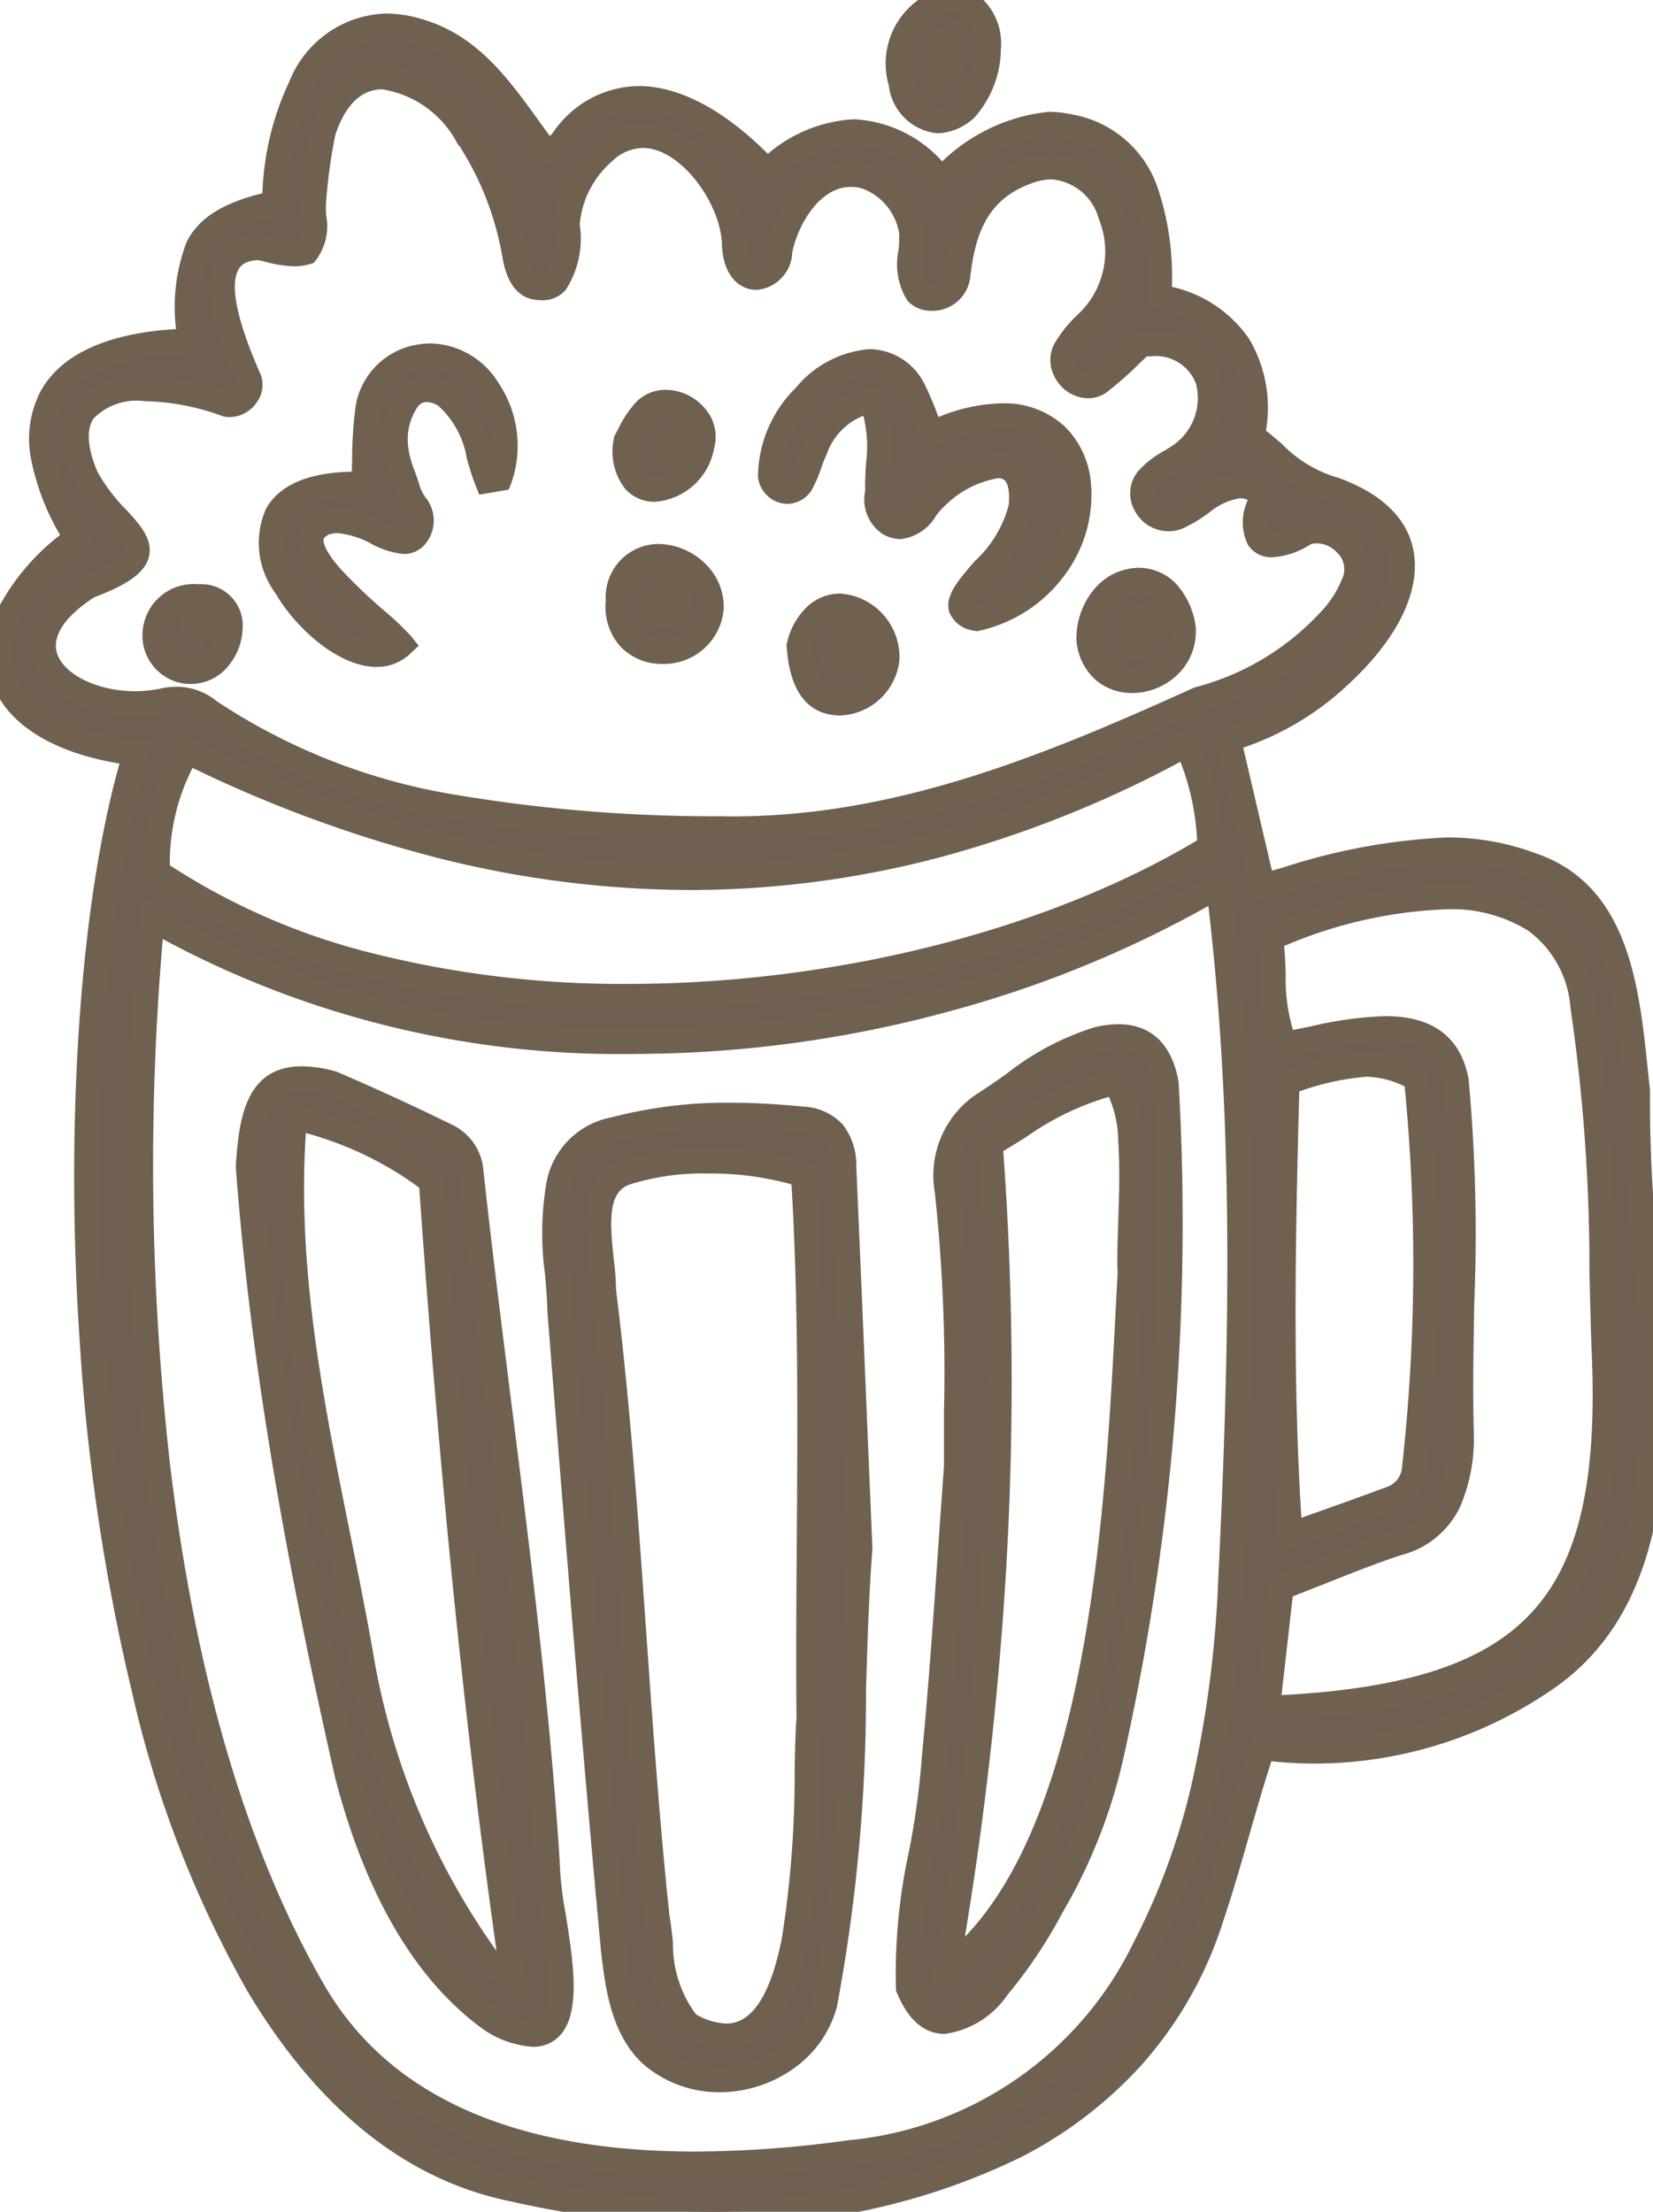
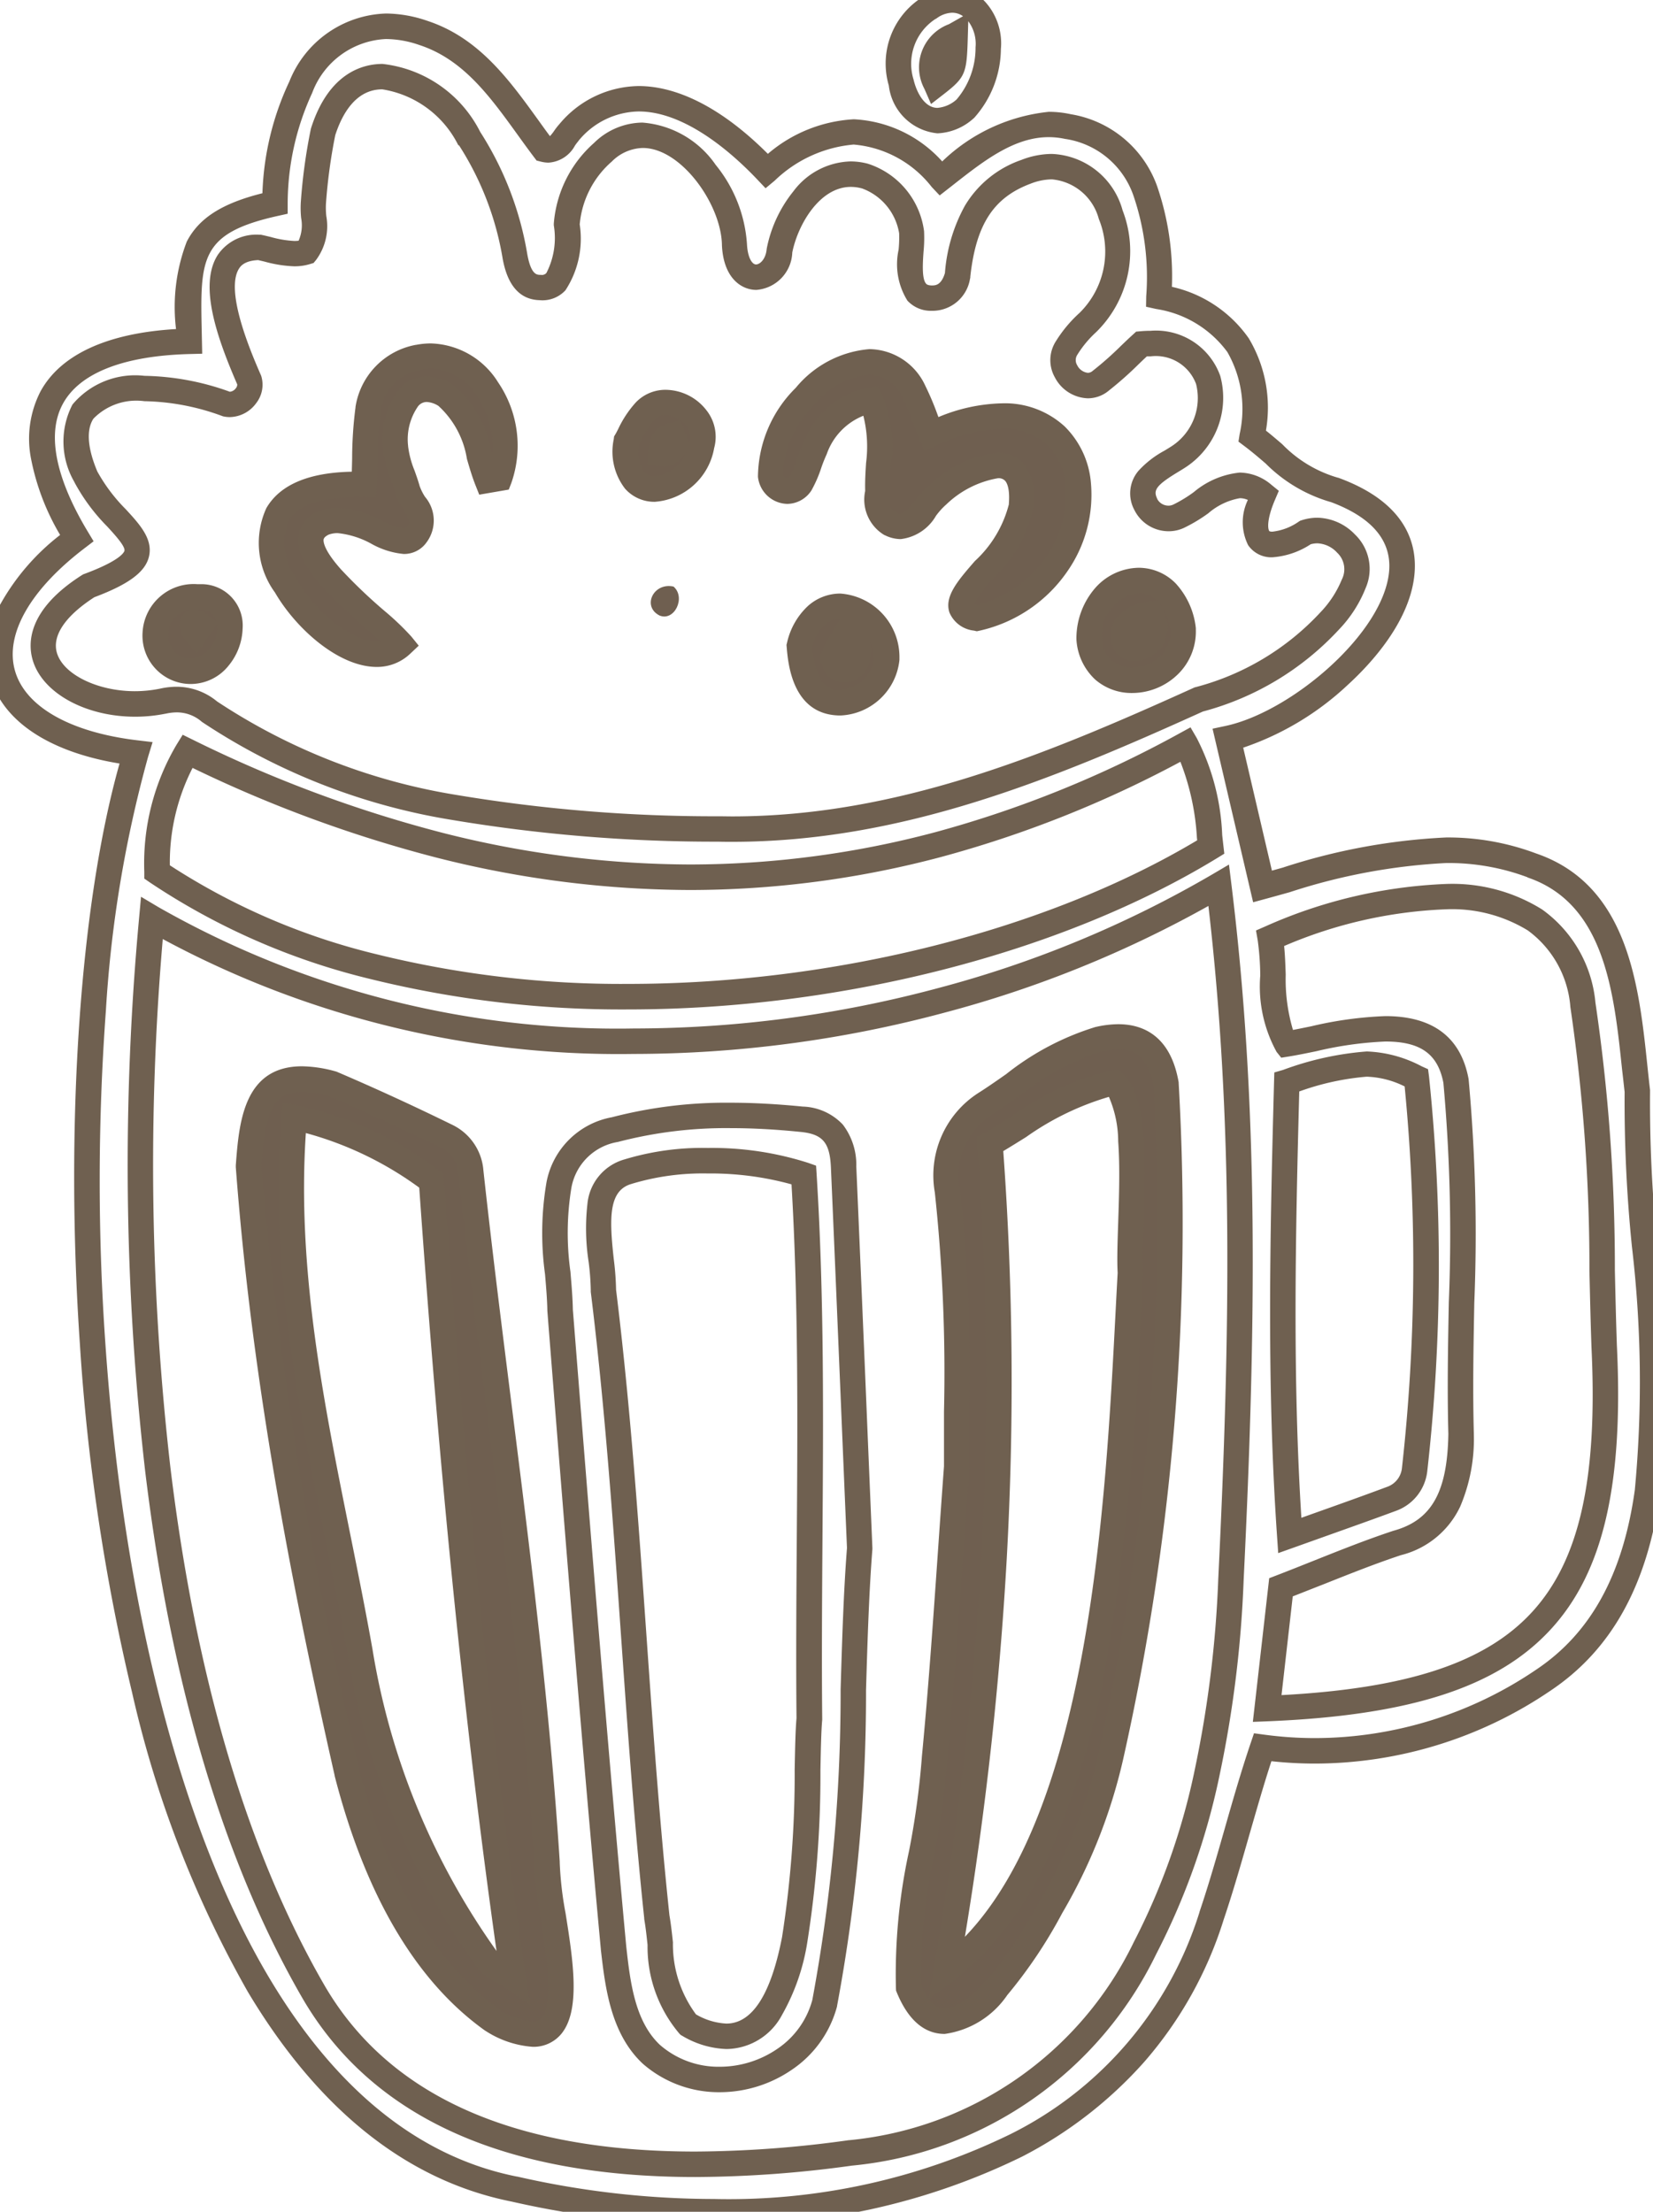
<svg xmlns="http://www.w3.org/2000/svg" width="64.935" height="86.875" viewBox="0 0 64.935 86.875">
  <defs>
    <clipPath id="a">
      <rect width="64.935" height="86.875" fill="#6f5f50" stroke="#6f6050" stroke-width="1" />
    </clipPath>
  </defs>
  <g clip-path="url(#a)">
-     <path d="M5.339,38.053c-6-.716-7.184-4.729-2.326-8.439-2.89-4.794-1.069-7.581,4.412-7.728-.065-3.179-.219-4.618,3.373-5.418.036-3.3,1.579-8.12,5.806-6.7,2.234.725,3.419,2.807,4.755,4.576.56.142.72-.376.985-.661,2.455-2.713,5.6-.783,7.77,1.509,2.395-1.964,4.487-2.213,6.85.3,1.451-1.133,3.025-2.465,5-2.03,3.259.627,3.616,3.865,3.565,6.68,2.943.653,4.115,2.6,3.663,5.475,1.121.843,1.9,1.831,3.247,2.118,6.334,2.351-.216,8.915-4.2,9.76L49.593,43.3c3.459-.943,7.041-2.171,10.581-.833,3.668,1.249,3.772,5.633,4.147,8.877-.242,7.114,3.107,18.588-3.694,23.126A15.941,15.941,0,0,1,49.6,77.105c-.75,2.213-1.266,4.425-2.01,6.628-3.583,11.279-17.32,13.055-27.386,10.726C2.837,91.008,1.147,51.726,5.339,38.053m39.5-16.062c-.527.484-1.025,1.006-1.593,1.437-.776.659-1.9-.473-1.346-1.285a4.7,4.7,0,0,1,.819-.986c2.336-1.924.962-7.224-2.416-5.93-1.872.7-2.483,2.17-2.691,4.071-.172.623-.536.911-1.057.89-1.192-.059-.684-1.772-.751-2.589a2.743,2.743,0,0,0-1.843-2.208c-1.782-.471-3.054,1.4-3.353,2.929-.122,1.269-1.68,1.587-1.769-.228-.04-2.333-2.876-5.756-5.164-3.637a4.225,4.225,0,0,0-1.424,2.838c.059.89.005,2.571-1.05,2.476-.5-.008-.829-.353-.985-1.226a12.348,12.348,0,0,0-1.782-4.621c-1.481-2.512-4.62-3.794-5.743-.263a21.729,21.729,0,0,0-.38,2.77c-.057.63.237,1.3-.283,1.949A3.813,3.813,0,0,1,10.2,18.2c-2.656.039-.992,3.859-.4,5.217a.794.794,0,0,1-.888.94c-2.566-.957-7.285-1.3-5.53,2.857,1.071,2.169,3.875,2.883.114,4.28C-.535,34.05,3.03,36.7,6.4,36.024a2.036,2.036,0,0,1,1.831.407c5.748,3.978,13.189,4.509,19.993,4.607,6.79.138,12.819-2.346,18.872-5.088a10.788,10.788,0,0,0,5.137-3.076c.708-.781,1.608-2.106.646-3.046a1.518,1.518,0,0,0-1.59-.436c-1.732,1.034-2.416.3-1.654-1.48-1.257-1.02-2.232.354-3.321.839a.993.993,0,0,1-1.3-.458c-.48-.992.656-1.451,1.318-1.894,2.012-1.46,1.6-4.677-1.488-4.408M5.964,44.536c-1.191,13.029-.3,30.637,6.326,42.137C16.457,93.9,26.046,94.05,33.4,93.037c11.342-1.255,14.533-12.669,14.952-22.52.446-9.135.647-18.146-.48-27.268C35.756,50.4,18.282,51.878,5.964,44.536m43.814,31.05c10.548-.43,13.735-3.99,13.238-14.245-.155-4.467-.071-8.993-.837-13.408-.863-6.059-8.3-4.345-12.285-2.608.216,1.226-.047,3.293.644,4.159,2.191-.352,6.059-1.723,6.655,1.451.523,4.579.074,9.252.2,13.863-.03,1.9-.433,3.706-2.512,4.282-1.5.5-2.956,1.123-4.562,1.743l-.542,4.762M6.169,42.728c10.912,7.515,30.4,5.744,41.393-.979a9.8,9.8,0,0,0-.981-4.03c-13.049,7.117-26.074,6.7-39.216.269a8.716,8.716,0,0,0-1.2,4.74m44.38,8.247c-.161,5.929-.291,11.893.117,17.812,1.437-.514,2.72-.964,3.995-1.435a1.373,1.373,0,0,0,.907-1.12,71.934,71.934,0,0,0,.072-15.422c-1.675-.751-2.123-.735-5.091.165" transform="translate(0 -8.478)" fill="#6f5f50" />
    <path d="M28.042,95.852a35.811,35.811,0,0,1-7.942-.9c-4.1-.817-7.586-3.59-10.366-8.242A43.04,43.04,0,0,1,5.188,74.953,80.848,80.848,0,0,1,3.138,61.268c-.591-8.648.005-17.3,1.558-22.8-2.77-.453-4.607-1.675-5.079-3.4A3.966,3.966,0,0,1,.049,32.15a8.935,8.935,0,0,1,2.313-2.66A9.347,9.347,0,0,1,1.23,26.55a4.065,4.065,0,0,1,.362-2.7c.792-1.448,2.628-2.29,5.323-2.447a7.182,7.182,0,0,1,.422-3.435c.473-.916,1.372-1.5,2.972-1.9a11.114,11.114,0,0,1,1.059-4.391,4.222,4.222,0,0,1,3.8-2.668,5.051,5.051,0,0,1,1.6.281c2.034.66,3.227,2.312,4.38,3.909.149.207.3.419.456.627a1.784,1.784,0,0,0,.159-.2,2.668,2.668,0,0,1,.218-.28,4.111,4.111,0,0,1,3.112-1.488c1.113,0,2.878.473,5.071,2.663a5.664,5.664,0,0,1,3.375-1.358,4.99,4.99,0,0,1,3.474,1.656A7.061,7.061,0,0,1,41.2,12.87a4.063,4.063,0,0,1,.867.095,4.343,4.343,0,0,1,3.388,2.825,10.9,10.9,0,0,1,.581,3.954,5.019,5.019,0,0,1,3.019,2.022,5.3,5.3,0,0,1,.675,3.625c.225.179.435.359.641.535a4.963,4.963,0,0,0,2.175,1.312l.036.008.034.013c2.6.964,3.04,2.547,2.955,3.7-.139,1.888-1.71,3.584-2.634,4.427a11.275,11.275,0,0,1-4.1,2.459l1.128,4.83.427-.119a24.218,24.218,0,0,1,6.42-1.184A9.852,9.852,0,0,1,60.343,42c3.628,1.241,4.043,5.2,4.376,8.381.033.316.064.615.1.909l0,.037v.037a55.152,55.152,0,0,0,.281,5.981,46.1,46.1,0,0,1,.11,9.79c-.5,3.619-1.913,6.155-4.308,7.754a16.5,16.5,0,0,1-9.242,2.859,15.939,15.939,0,0,1-1.715-.093c-.32.979-.6,1.971-.879,2.934-.309,1.082-.629,2.2-1,3.3a15.515,15.515,0,0,1-3.124,5.585,16.55,16.55,0,0,1-4.782,3.707A26.241,26.241,0,0,1,28.042,95.852ZM15.163,10.011a3.249,3.249,0,0,0-2.9,2.118,10.4,10.4,0,0,0-.962,4.344l0,.4-.387.086c-3.074.684-3.053,1.674-2.988,4.612l.017.8-.5.013c-2.591.069-4.31.743-4.97,1.949-.808,1.477.083,3.546.973,5.022l.231.384-.356.272C1.191,31.635.194,33.381.582,34.8S2.729,37.238,5.4,37.556l.594.071-.175.572a48.008,48.008,0,0,0-1.66,9.981A91.818,91.818,0,0,0,4.136,61.2c.707,10.33,3,19.207,6.457,24.993,2.63,4.4,5.9,7.018,9.71,7.776l.015,0a34.793,34.793,0,0,0,7.724.881A25.245,25.245,0,0,0,39.7,92.3a14.574,14.574,0,0,0,7.419-8.714l0-.009c.366-1.082.682-2.191.989-3.264.314-1.1.64-2.239,1.021-3.365l.132-.39.408.055a14.916,14.916,0,0,0,1.993.134,15.5,15.5,0,0,0,8.685-2.689c2.146-1.432,3.412-3.741,3.874-7.061a45.381,45.381,0,0,0-.116-9.572,56.317,56.317,0,0,1-.285-6.058c-.033-.287-.063-.577-.1-.883-.32-3.051-.682-6.509-3.712-7.541L60,42.933a8.867,8.867,0,0,0-3.189-.557,23.481,23.481,0,0,0-6.151,1.147c-.312.087-.623.174-.933.258l-.5.136L47.633,37.1l.5-.106c2.6-.551,6.259-3.672,6.438-6.108.087-1.179-.678-2.082-2.274-2.682a5.93,5.93,0,0,1-2.58-1.522c-.263-.226-.536-.459-.826-.677l-.24-.181.047-.3a4.506,4.506,0,0,0-.484-3.219,4.262,4.262,0,0,0-2.794-1.69l-.4-.089.007-.409a9.9,9.9,0,0,0-.506-3.967,3.357,3.357,0,0,0-2.653-2.212l-.013,0a3.061,3.061,0,0,0-.659-.073c-1.361,0-2.557.938-3.715,1.845l-.209.164-.359.28-.312-.331a4.345,4.345,0,0,0-3.067-1.667,5.1,5.1,0,0,0-3.1,1.416l-.36.3-.32-.338c-.947-1-2.813-2.678-4.663-2.678a3.113,3.113,0,0,0-2.372,1.161l0,.005a1.876,1.876,0,0,0-.135.178,1.267,1.267,0,0,1-1.035.666,1.24,1.24,0,0,1-.3-.039l-.17-.043-.106-.14c-.213-.282-.424-.574-.628-.857-1.108-1.535-2.154-2.984-3.883-3.545A4.069,4.069,0,0,0,15.163,10.011ZM27.307,93.987c-7.549,0-12.747-2.377-15.45-7.065C8.784,81.592,6.712,74.632,5.7,66.238a105.429,105.429,0,0,1-.232-21.747l.072-.79.682.406a36.427,36.427,0,0,0,18.668,4.768A46.222,46.222,0,0,0,36.809,47.3a43.227,43.227,0,0,0,10.812-4.477l.657-.387.093.757c1.082,8.759.976,17.269.483,27.353a45.137,45.137,0,0,1-.929,7.579,27.4,27.4,0,0,1-2.51,7.115,14.84,14.84,0,0,1-11.951,8.3A45.571,45.571,0,0,1,27.307,93.987ZM6.394,45.362a104.061,104.061,0,0,0,.3,20.756c1,8.26,3.027,15.092,6.032,20.305,2.511,4.356,7.418,6.564,14.583,6.564a44.579,44.579,0,0,0,6.028-.446l.013,0a13.89,13.89,0,0,0,11.186-7.775,26.409,26.409,0,0,0,2.414-6.855,44.149,44.149,0,0,0,.907-7.414c.476-9.747.591-18.009-.387-26.435a44.5,44.5,0,0,1-10.4,4.2,47.222,47.222,0,0,1-12.179,1.613A37.75,37.75,0,0,1,6.394,45.362ZM49.216,76.11l.642-5.643.283-.109c.5-.192.984-.386,1.456-.574,1.071-.427,2.082-.83,3.129-1.177l.024-.007c1.486-.412,2.108-1.512,2.146-3.8-.047-1.723-.014-3.478.018-5.175a65.989,65.989,0,0,0-.213-8.615c-.22-1.138-.9-1.623-2.281-1.623a14.2,14.2,0,0,0-2.712.381c-.388.08-.754.155-1.089.209l-.288.046-.182-.228a5.336,5.336,0,0,1-.642-3,10.955,10.955,0,0,0-.1-1.383l-.068-.387.361-.157A19.255,19.255,0,0,1,56.766,43.2a6.662,6.662,0,0,1,3.813,1,5.067,5.067,0,0,1,2.094,3.656,71.265,71.265,0,0,1,.764,10.525c.022.966.045,1.964.079,2.941.264,5.461-.533,8.9-2.586,11.141-2.083,2.277-5.516,3.395-11.131,3.624Zm1.567-4.929-.441,3.878c4.981-.267,8.032-1.284,9.85-3.272,1.859-2.032,2.576-5.247,2.325-10.422v-.007c-.034-.984-.057-1.986-.079-2.956a70.469,70.469,0,0,0-.751-10.384l0-.015a4.114,4.114,0,0,0-1.669-2.979,5.7,5.7,0,0,0-3.249-.829,17.812,17.812,0,0,0-6.325,1.441c.036.348.049.728.063,1.123a6.942,6.942,0,0,0,.285,2.173c.225-.042.465-.092.715-.143a14.93,14.93,0,0,1,2.914-.4c1.861,0,2.961.826,3.267,2.456l.005.036a66.6,66.6,0,0,1,.222,8.766c-.032,1.689-.065,3.436-.018,5.14v.022a6.761,6.761,0,0,1-.537,2.846,3.508,3.508,0,0,1-2.329,1.907c-1.015.337-2.009.734-3.062,1.153C51.581,70.866,51.186,71.024,50.783,71.181Zm-.571-1.7-.045-.659c-.4-5.806-.29-11.524-.118-17.86l.01-.36.345-.1a12.1,12.1,0,0,1,3.287-.725,4.964,4.964,0,0,1,2.153.582l.254.114.037.275a71.849,71.849,0,0,1-.069,15.53l-.006.045a1.876,1.876,0,0,1-1.227,1.5c-.9.334-1.813.657-2.775,1l-1.224.437Zm.827-18.131c-.159,5.927-.256,11.317.083,16.744l.6-.214c.959-.341,1.865-.664,2.764-1a.875.875,0,0,0,.584-.716,72.089,72.089,0,0,0,.109-15.013,3.593,3.593,0,0,0-1.49-.383A10.273,10.273,0,0,0,51.038,51.349ZM24.665,48.127h0a41.1,41.1,0,0,1-10.095-1.19,26.925,26.925,0,0,1-8.685-3.8l-.217-.15v-.264a9.17,9.17,0,0,1,1.271-5l.238-.385.407.2a50.725,50.725,0,0,0,9.795,3.65,39.784,39.784,0,0,0,9.738,1.245,37.452,37.452,0,0,0,9.605-1.263,43.472,43.472,0,0,0,9.619-3.89l.426-.233.245.42a9.122,9.122,0,0,1,1,3.815q.023.2.046.41l.037.317-.272.167C41.731,45.9,33.073,48.127,24.665,48.127ZM6.672,42.465a26.128,26.128,0,0,0,8.144,3.5,40.1,40.1,0,0,0,9.849,1.159c8.108,0,16.438-2.1,22.364-5.64l-.01-.095A9.708,9.708,0,0,0,46.37,38.4a44.233,44.233,0,0,1-9.391,3.736,38.452,38.452,0,0,1-9.862,1.3,40.785,40.785,0,0,1-9.983-1.276A51.41,51.41,0,0,1,7.565,38.64,8.169,8.169,0,0,0,6.672,42.465Zm22.092-.922c-.183,0-.369,0-.552-.006a62.374,62.374,0,0,1-10.474-.857,24.908,24.908,0,0,1-9.793-3.839l-.029-.022a1.484,1.484,0,0,0-.972-.36,2,2,0,0,0-.436.052l-.01,0a6.007,6.007,0,0,1-1.189.118c-1.957,0-3.65-.937-4.026-2.229-.193-.662-.2-1.976,1.939-3.335l.045-.028.05-.018c1.413-.525,1.556-.848,1.571-.907.041-.171-.373-.624-.676-.954a7.53,7.53,0,0,1-1.283-1.729L2.916,27.4a3.158,3.158,0,0,1-.07-3.031A3.211,3.211,0,0,1,5.678,23.24a10.3,10.3,0,0,1,3.35.625.329.329,0,0,0,.24-.142.223.223,0,0,0,.052-.146c-.808-1.862-1.522-3.914-.763-5.09a1.835,1.835,0,0,1,1.632-.79h.057l.056.012c.113.024.227.052.338.079a4.168,4.168,0,0,0,.924.155,1.309,1.309,0,0,0,.166-.01,1.5,1.5,0,0,0,.1-.889,3.9,3.9,0,0,1-.011-.659,21.914,21.914,0,0,1,.39-2.834l.011-.042c.7-2.192,2.057-2.52,2.806-2.52a4.906,4.906,0,0,1,3.838,2.67,12.757,12.757,0,0,1,1.849,4.8c.145.809.377.812.5.815l.036,0a.23.23,0,0,0,.216-.075,3.006,3.006,0,0,0,.29-1.871l0-.033,0-.033a4.714,4.714,0,0,1,1.58-3.169,2.746,2.746,0,0,1,1.9-.8,3.849,3.849,0,0,1,2.878,1.659,5.5,5.5,0,0,1,1.231,3.125c.027.517.2.788.354.788s.38-.205.418-.591l.007-.048a5.165,5.165,0,0,1,1.046-2.236,2.9,2.9,0,0,1,2.243-1.172,2.67,2.67,0,0,1,.679.09A3.22,3.22,0,0,1,36.3,17.558a5.494,5.494,0,0,1-.02.8c-.03.426-.075,1.069.1,1.263.015.017.055.062.2.069h.028c.129,0,.366,0,.512-.488a6.468,6.468,0,0,1,.785-2.645,4.163,4.163,0,0,1,2.224-1.8,3.325,3.325,0,0,1,1.186-.233A3.006,3.006,0,0,1,44.1,16.743a4.447,4.447,0,0,1-1.045,4.785,4.217,4.217,0,0,0-.72.862l-.02.032a.379.379,0,0,0,0,.4.534.534,0,0,0,.419.3.291.291,0,0,0,.192-.079l.022-.017a12.839,12.839,0,0,0,1.085-.962c.153-.146.312-.3.473-.445l.125-.115.169-.015c.135-.012.27-.018.4-.018a2.679,2.679,0,0,1,2.736,1.774A3.263,3.263,0,0,1,46.623,26.8l-.016.011c-.11.073-.23.146-.346.216-.87.528-.96.714-.8,1.044l0,.008a.5.5,0,0,0,.441.26.424.424,0,0,0,.187-.042l.015-.007a5.313,5.313,0,0,0,.792-.483,3.318,3.318,0,0,1,1.805-.767,1.954,1.954,0,0,1,1.242.479l.293.238-.148.347c-.324.756-.291,1.134-.229,1.229.017.026.1.028.12.028a2.231,2.231,0,0,0,1.048-.4l.049-.03.055-.018a2.022,2.022,0,0,1,.615-.1,2.1,2.1,0,0,1,1.478.655,1.875,1.875,0,0,1,.424,2.105,5.014,5.014,0,0,1-1.05,1.633l-.018.019a11.188,11.188,0,0,1-5.326,3.2C41.295,39.124,35.393,41.543,28.763,41.543ZM8.527,36.029A23.947,23.947,0,0,0,17.921,39.7a61.48,61.48,0,0,0,10.308.84c.179,0,.358.005.535.005,6.446,0,12.251-2.388,18.124-5.049l.044-.02.047-.011a10.206,10.206,0,0,0,4.89-2.935,4.09,4.09,0,0,0,.84-1.285.89.89,0,0,0-.181-1.058,1.112,1.112,0,0,0-.778-.368,1,1,0,0,0-.261.036,3.14,3.14,0,0,1-1.505.512,1.1,1.1,0,0,1-.954-.477,2.016,2.016,0,0,1-.01-1.775.779.779,0,0,0-.313-.069,2.569,2.569,0,0,0-1.239.591,6.158,6.158,0,0,1-.944.568,1.416,1.416,0,0,1-.616.139,1.5,1.5,0,0,1-1.346-.835,1.367,1.367,0,0,1,.166-1.544,3.843,3.843,0,0,1,1.018-.787c.108-.066.211-.128.3-.187a2.256,2.256,0,0,0,.939-2.431A1.686,1.686,0,0,0,45.2,22.475c-.048,0-.1,0-.146,0-.111.1-.222.209-.33.313a13.9,13.9,0,0,1-1.161,1.028,1.283,1.283,0,0,1-.828.307,1.517,1.517,0,0,1-1.3-.829,1.373,1.373,0,0,1,.046-1.417,5.194,5.194,0,0,1,.895-1.08l.032-.029a3.381,3.381,0,0,0,.757-3.69,2.1,2.1,0,0,0-1.844-1.555,2.34,2.34,0,0,0-.832.168c-1.462.546-2.148,1.605-2.373,3.658l0,.04-.011.039a1.494,1.494,0,0,1-1.486,1.258h-.073a1.245,1.245,0,0,1-.9-.4,2.7,2.7,0,0,1-.346-2,4.918,4.918,0,0,0,.021-.646,2.269,2.269,0,0,0-1.466-1.764l-.006,0a1.67,1.67,0,0,0-.426-.057c-1.233,0-2.086,1.5-2.3,2.578a1.529,1.529,0,0,1-1.41,1.468c-.585,0-1.29-.457-1.353-1.746V18.1c-.027-1.593-1.6-3.81-3.109-3.81a1.777,1.777,0,0,0-1.215.531,3.7,3.7,0,0,0-1.263,2.473,3.7,3.7,0,0,1-.56,2.585,1.223,1.223,0,0,1-1.017.389c-.772-.021-1.26-.572-1.451-1.638a11.775,11.775,0,0,0-1.709-4.437L18,14.175a4.042,4.042,0,0,0-2.983-2.188c-1.044,0-1.58.975-1.847,1.8a21.268,21.268,0,0,0-.365,2.684,3.112,3.112,0,0,0,.013.493,2.225,2.225,0,0,1-.4,1.722l-.1.122-.149.045a2.09,2.09,0,0,1-.61.085,4.97,4.97,0,0,1-1.16-.183l-.256-.061c-.552.023-.7.253-.751.33-.576.894.5,3.369.854,4.183l.011.024.009.028a1.174,1.174,0,0,1-.2,1.051,1.312,1.312,0,0,1-1.043.551,1.143,1.143,0,0,1-.221-.022l-.04-.008-.038-.014a9.256,9.256,0,0,0-3.053-.581,2.354,2.354,0,0,0-2,.686c-.2.3-.338.91.152,2.075a6.675,6.675,0,0,0,1.117,1.483c.554.6,1.077,1.175.911,1.864-.146.6-.788,1.082-2.144,1.591-1.145.739-1.667,1.514-1.472,2.184.246.846,1.593,1.508,3.065,1.508a5,5,0,0,0,.986-.1,3,3,0,0,1,.649-.075A2.5,2.5,0,0,1,8.527,36.029Z" transform="translate(0 -8.478)" fill="#6f6050" />
-     <path d="M328.647,1.892a3.623,3.623,0,0,1-.9,2.382c-2.395,1.954-3.709-2.829-1.4-3.974,1.251-.852,2.4.25,2.3,1.592m-1.3-.506c-.976.552-1.08,1.145-.745,1.911.706-.548.706-.548.745-1.911" transform="translate(-289.824 0)" fill="#6f5f50" />
    <path d="M326.651,5.237a2.131,2.131,0,0,1-1.912-1.878,3.075,3.075,0,0,1,1.355-3.492A2.038,2.038,0,0,1,327.228-.5a1.784,1.784,0,0,1,1.314.591,2.43,2.43,0,0,1,.6,1.832,4.109,4.109,0,0,1-1.034,2.689l-.024.026-.027.022A2.244,2.244,0,0,1,326.651,5.237ZM327.228.5a1.076,1.076,0,0,0-.6.213L326.6.732l-.031.015a2.1,2.1,0,0,0-.856,2.384c.12.51.437,1.106.938,1.106a1.282,1.282,0,0,0,.75-.329,3.132,3.132,0,0,0,.746-2.042V1.855a1.482,1.482,0,0,0-.287-1.022l-.016.568c-.042,1.463-.07,1.617-.938,2.291l-.508.394-.257-.589A1.805,1.805,0,0,1,327.1.951l.555-.314A.74.74,0,0,0,327.228.5Z" transform="translate(-289.824 0)" fill="#6f6050" />
    <path d="M282.572,132.364a2.86,2.86,0,0,0-2.191,1.884c-.218.451-.327.96-.581,1.387a.644.644,0,0,1-1.174-.341c-.189-2.49,3.89-6.456,5.645-3.266.254.5.427,1.037.671,1.642,7.163-3.266,7.594,5.836,1.783,7.238-2.061-.469,1.7-2.493,1.756-4.459.2-2.55-2.186-1.371-3.3-.37-.565.453-.941,1.572-1.857,1.122-.548-.283-.506-.808-.487-1.324-.028-1.233.3-2.329-.27-3.513" transform="translate(-248.357 -116.627)" fill="#6f5f50" />
    <path d="M286.73,141.422l-.114-.026a1.177,1.177,0,0,1-.962-.711c-.207-.631.324-1.245,1-2.022a4.56,4.56,0,0,0,1.334-2.226v-.025c.048-.617-.087-.834-.147-.9a.347.347,0,0,0-.29-.1,3.876,3.876,0,0,0-2.027,1.035l-.022.019a2.828,2.828,0,0,0-.377.421,1.846,1.846,0,0,1-1.387.915,1.42,1.42,0,0,1-.627-.156l-.009,0a1.623,1.623,0,0,1-.759-1.731l0-.042c-.008-.37.014-.722.036-1.063a5,5,0,0,0-.107-1.853,2.511,2.511,0,0,0-1.439,1.509,5.76,5.76,0,0,0-.219.551,4.924,4.924,0,0,1-.382.874l-.027.04a1.145,1.145,0,0,1-.922.488,1.188,1.188,0,0,1-1.151-1.062l0-.025a4.969,4.969,0,0,1,1.486-3.473,4.189,4.189,0,0,1,2.892-1.519,2.452,2.452,0,0,1,2.2,1.448l.007.014a11.067,11.067,0,0,1,.475,1.128l.03.079a6.836,6.836,0,0,1,2.5-.54,3.47,3.47,0,0,1,2.46.909,3.517,3.517,0,0,1,1.025,2.165,5.255,5.255,0,0,1-.9,3.495,5.688,5.688,0,0,1-3.457,2.358Zm-.106-1.07a.782.782,0,0,0,.1.04,4.688,4.688,0,0,0,2.744-1.915,4.243,4.243,0,0,0,.739-2.817,2.335,2.335,0,0,0-2.492-2.192,6.343,6.343,0,0,0-2.569.657l-.476.217-.2-.485c-.08-.2-.153-.39-.222-.574a10.431,10.431,0,0,0-.427-1.021,1.5,1.5,0,0,0-1.323-.924,3.268,3.268,0,0,0-2.159,1.2,4.048,4.048,0,0,0-1.224,2.7c.021.129.106.178.157.178a.148.148,0,0,0,.1-.064,4.326,4.326,0,0,0,.286-.677,6.593,6.593,0,0,1,.26-.647,3.354,3.354,0,0,1,2.552-2.158l.374-.068.165.343a5.1,5.1,0,0,1,.353,2.726c-.02.324-.041.66-.034.993v.015l0,.073c-.021.537,0,.69.215.8a.435.435,0,0,0,.182.051c.178,0,.394-.273.6-.536a3.619,3.619,0,0,1,.523-.571,4.7,4.7,0,0,1,2.686-1.283,1.351,1.351,0,0,1,1.024.416,2.119,2.119,0,0,1,.411,1.643,5.179,5.179,0,0,1-1.576,2.84A5.576,5.576,0,0,0,286.624,140.352Z" transform="translate(-248.357 -116.627)" fill="#6f6050" />
    <path d="M106.623,133.642c-.458-1.153-.545-2.584-1.647-3.346-1.456-.866-2.066.883-1.959,2.044a8.7,8.7,0,0,0,.471,1.659c.163.589.892,1.148.358,1.773-.674.943-2.217-1-3.644-.454-1.94.921,2.31,3.857,3.053,4.777-2.408,2.272-9.325-6.516-1.474-6.291.055-.984.013-1.981.16-2.951a2.439,2.439,0,0,1,1.991-2.047c2.453-.465,4,2.717,3.177,4.751l-.486.085" transform="translate(-87.478 -114.775)" fill="#6f5f50" />
    <path d="M102.279,140.971c-1.5,0-3.177-1.507-4-2.924a3.3,3.3,0,0,1-.339-3.312c.53-.918,1.659-1.4,3.358-1.432.005-.171.009-.342.013-.51a15.765,15.765,0,0,1,.132-2.013l0-.019a2.934,2.934,0,0,1,2.376-2.442l.012,0a3.076,3.076,0,0,1,.571-.055,3.212,3.212,0,0,1,2.642,1.527,4.427,4.427,0,0,1,.52,3.957l-.1.257-1.16.2-.15-.378c-.133-.335-.235-.687-.334-1.027a3.57,3.57,0,0,0-1.119-2.082.966.966,0,0,0-.459-.154.435.435,0,0,0-.34.168,2.27,2.27,0,0,0-.392,1.562v.014a3.675,3.675,0,0,0,.253.95c.07.2.143.4.2.608a2.065,2.065,0,0,0,.21.422,1.437,1.437,0,0,1,.06,1.792,1.079,1.079,0,0,1-.9.454,3.2,3.2,0,0,1-1.265-.4,3.454,3.454,0,0,0-1.328-.419,1.021,1.021,0,0,0-.35.059c-.183.091-.193.165-.2.19-.012.082,0,.409.685,1.177a20.542,20.542,0,0,0,1.7,1.623,10.677,10.677,0,0,1,1.061,1.012l.291.36-.337.318A1.886,1.886,0,0,1,102.279,140.971Zm-.789-6.67c-1.4,0-2.327.323-2.68.934a2.414,2.414,0,0,0,.339,2.312c.772,1.337,2.176,2.425,3.129,2.424a1.127,1.127,0,0,0,.139-.008c-.15-.137-.322-.289-.5-.445-1.627-1.442-2.859-2.629-2.709-3.689a1.246,1.246,0,0,1,.776-.962l.036-.015a2.026,2.026,0,0,1,.725-.131,4.233,4.233,0,0,1,1.747.511,2.784,2.784,0,0,0,.846.3c.046,0,.061,0,.1-.053l.027-.034c.107-.125.126-.183-.15-.655a2.827,2.827,0,0,1-.31-.66c-.048-.174-.111-.35-.178-.537a4.482,4.482,0,0,1-.31-1.216,3.234,3.234,0,0,1,.65-2.321,1.434,1.434,0,0,1,1.079-.494,1.936,1.936,0,0,1,.984.3l.029.018a4.4,4.4,0,0,1,1.525,2.636l.036.122a3.594,3.594,0,0,0-.6-2.3,2.251,2.251,0,0,0-1.813-1.086,2.071,2.071,0,0,0-.379.036,1.936,1.936,0,0,0-1.6,1.642,14.872,14.872,0,0,0-.119,1.876c-.007.333-.015.677-.034,1.018l-.027.486-.487-.014C101.674,134.3,101.581,134.3,101.49,134.3Z" transform="translate(-87.478 -114.775)" fill="#6f6050" />
    <path d="M397.587,211.851c.038,2.258-3.473,2.865-3.7.322.076-2.607,3.275-3.276,3.7-.322m-1.257-.612c-.651.076-1.3.4-1.047,1.129a.453.453,0,0,0,.351.2c.73-.013,1.036-.66.7-1.33" transform="translate(-351.106 -187.109)" fill="#6f5f50" />
    <path d="M395.579,214.329a2.176,2.176,0,0,1-1.442-.521,2.331,2.331,0,0,1-.746-1.591l0-.029v-.029a3.02,3.02,0,0,1,.771-1.991,2.323,2.323,0,0,1,1.675-.758,2.04,2.04,0,0,1,1.453.613,3.072,3.072,0,0,1,.792,1.758l0,.031v.031a2.346,2.346,0,0,1-.677,1.723A2.581,2.581,0,0,1,395.579,214.329Zm-1.188-2.171a1.145,1.145,0,0,0,1.188,1.171,1.6,1.6,0,0,0,1.118-.464,1.36,1.36,0,0,0,.391-.975,2.269,2.269,0,0,0-.388-1.026l.076.149a1.486,1.486,0,0,1,.01,1.441,1.318,1.318,0,0,1-1.143.615h-.017a.921.921,0,0,1-.81-.523l0-.011a1.2,1.2,0,0,1,.084-1.072,1.8,1.8,0,0,1,1.377-.721l.292-.034a1.02,1.02,0,0,0-.727-.3A1.645,1.645,0,0,0,394.391,212.158Z" transform="translate(-351.106 -187.109)" fill="#6f6050" />
-     <path d="M223.631,203.042c.135-2.823,3.654-1.865,3.638.228-.167,2.285-3.805,2.4-3.638-.228m2.162-.58c-.788-.173-1.248.779-.552,1.136.585.246,1.048-.707.552-1.136" transform="translate(-199.335 -179.423)" fill="#6f5f50" />
-     <path d="M225.356,205.5a2.219,2.219,0,0,1-1.643-.678,2.325,2.325,0,0,1-.58-1.806,2.086,2.086,0,0,1,2.062-2.228,2.7,2.7,0,0,1,1.871.8,2.365,2.365,0,0,1,.7,1.689v.033A2.351,2.351,0,0,1,225.356,205.5Zm-.162-3.713c-.646,0-1.024.454-1.063,1.28v.008a1.366,1.366,0,0,0,.311,1.063,1.231,1.231,0,0,0,.914.363,1.276,1.276,0,0,0,1-2.21,1.67,1.67,0,0,0-.188-.162,1.169,1.169,0,0,1,.254,1.261,1.084,1.084,0,0,1-.99.751h0a.986.986,0,0,1-.384-.079l-.034-.016a1.054,1.054,0,0,1-.583-1.2,1.194,1.194,0,0,1,1.177-.9,1.373,1.373,0,0,1,.294.033l.037.008A1.617,1.617,0,0,0,225.194,201.787Z" transform="translate(-199.335 -179.423)" fill="#6f6050" />
+     <path d="M223.631,203.042m2.162-.58c-.788-.173-1.248.779-.552,1.136.585.246,1.048-.707.552-1.136" transform="translate(-199.335 -179.423)" fill="#6f5f50" />
    <path d="M289.065,220.773c.636-2.482,3.281-1.762,3.432.51A1.923,1.923,0,0,1,290.625,223c-1.212-.035-1.473-1.212-1.56-2.231m2-.732a7.339,7.339,0,0,0-.668,1.206c.193,1.015,1.622.262.668-1.206" transform="translate(-257.667 -195.405)" fill="#6f5f50" />
    <path d="M290.706,223.507l-.1,0c-1.813-.058-1.981-2.038-2.036-2.689l-.007-.084.021-.082a2.808,2.808,0,0,1,.808-1.433,1.9,1.9,0,0,1,1.284-.5A2.5,2.5,0,0,1,293,221.25l0,.036,0,.036A2.432,2.432,0,0,1,290.706,223.507Zm-1.135-2.69c.14,1.457.6,1.674,1.068,1.687h.015A1.434,1.434,0,0,0,292,221.279a2.145,2.145,0,0,0-.139-.612,1.485,1.485,0,0,1-.132.98,1.034,1.034,0,0,1-.891.567h0a.971.971,0,0,1-.932-.873l-.022-.116.032-.114a3.141,3.141,0,0,1,.393-.78c.092-.15.2-.32.322-.54l.043-.075C290.169,219.718,289.771,220.118,289.571,220.817Z" transform="translate(-257.667 -195.405)" fill="#6f6050" />
    <path d="M226.324,147.064a5.21,5.21,0,0,1,.732-1.157,1.379,1.379,0,0,1,2.23,1.328c-.444,2.081-3.289,2.582-2.963-.171m1.946.145-.134-.362c-.4.084-.415.381-.453.723.3.039.449-.114.586-.36" transform="translate(-201.717 -129.754)" fill="#6f5f50" />
    <path d="M227.443,149.464a1.538,1.538,0,0,1-1.169-.512,2.378,2.378,0,0,1-.447-1.947l.013-.108.056-.093c.026-.043.065-.119.106-.2a4.212,4.212,0,0,1,.694-1.046,1.61,1.61,0,0,1,1.175-.493,2.053,2.053,0,0,1,1.6.807,1.68,1.68,0,0,1,.3,1.482A2.556,2.556,0,0,1,227.443,149.464Zm-.633-2.245a1.451,1.451,0,0,0,.212,1.069.537.537,0,0,0,.421.176,1.5,1.5,0,0,0,1.233-.959,1.037,1.037,0,0,1-.9.57h0a1.2,1.2,0,0,1-.153-.01l-.487-.063.058-.526a1.086,1.086,0,0,1,.843-1.12l.422-.089.333.9.009-.04.008-.031a.7.7,0,0,0-.129-.624,1.063,1.063,0,0,0-.8-.411.6.6,0,0,0-.454.186l0,0a3.335,3.335,0,0,0-.521.8C226.863,147.118,226.836,147.171,226.81,147.219Z" transform="translate(-201.717 -129.754)" fill="#6f6050" />
    <path d="M57.928,215.832c1.933.085,1.226,3.044-.475,2.915a1.478,1.478,0,1,1,.475-2.915m.007,1.119c-.363-.283-.432-.014-.19.274l.19-.274" transform="translate(-50.056 -192.385)" fill="#6f5f50" />
    <path d="M57.56,219.251c-.048,0-.1,0-.145-.005l-.018,0a1.9,1.9,0,0,1-1.74-2.029,2.008,2.008,0,0,1,2.144-1.887c.05,0,.1,0,.151,0a1.623,1.623,0,0,1,1.635,1.739,2.41,2.41,0,0,1-.543,1.451A1.908,1.908,0,0,1,57.56,219.251Zm-.06-1,.06,0a1.182,1.182,0,0,0,1.028-1.2,1.12,1.12,0,0,0-.007-.156l-.234.34-.191.276-.373.536-.42-.5a.84.84,0,0,1-.2-.883.571.571,0,0,1,.387-.316.977.977,0,0,0-.891.924A.9.9,0,0,0,57.5,218.249Zm.208-1.918a.922.922,0,0,1,.535.226l.325.253a.615.615,0,0,0-.662-.479A1.9,1.9,0,0,0,57.708,216.331Z" transform="translate(-50.056 -192.385)" fill="#6f6050" />
-     <path d="M212.657,420.36c-.417,5.3-.09,12.166-1.376,17.863a4.27,4.27,0,0,1-6.8,2.013c-1.117-1.047-1.321-2.717-1.488-4.171-.777-8.34-1.437-16.691-2.1-25.041-.041-2.478-1.117-6.374,2.157-7.109a20.281,20.281,0,0,1,7.323-.406c1.168.116,1.6.686,1.656,1.879.206,4.761.4,9.522.632,14.973m-2.2-14.667a12.406,12.406,0,0,0-6.9-.13c-1.83.515-.956,3.235-.976,4.662,1.012,8.178,1.233,16.42,2.1,24.612.247,1.4.132,3.2,1.242,4.236,5.282,2.942,4.493-9.175,4.748-12.02-.069-7.106.223-14.275-.218-21.36" transform="translate(-178.889 -359.547)" fill="#6f5f50" />
    <path d="M207.16,441.725a4.542,4.542,0,0,1-3.014-1.114l-.011-.01c-1.263-1.184-1.474-3.01-1.643-4.478v-.011c-.762-8.177-1.422-16.5-2.06-24.546l-.041-.533c-.007-.437-.048-.924-.092-1.441a11.853,11.853,0,0,1,.061-3.623,3.2,3.2,0,0,1,2.568-2.539,17.782,17.782,0,0,1,4.656-.57c.882,0,1.81.05,2.837.151a2.255,2.255,0,0,1,1.577.708,2.6,2.6,0,0,1,.529,1.646c.15,3.471.3,6.973.452,10.681.058,1.389.118,2.815.18,4.292v.03l0,.03c-.134,1.707-.191,3.567-.25,5.535a66.738,66.738,0,0,1-1.137,12.4l0,.017A4.353,4.353,0,0,1,210,440.839,5.022,5.022,0,0,1,207.16,441.725Zm-2.347-1.859a3.5,3.5,0,0,0,2.347.859,4.013,4.013,0,0,0,2.272-.708A3.366,3.366,0,0,0,210.8,438.1a66.073,66.073,0,0,0,1.111-12.2c.06-1.969.116-3.83.25-5.553-.062-1.466-.121-2.882-.179-4.262-.155-3.707-.3-7.209-.452-10.68-.043-.987-.324-1.315-1.206-1.4-.994-.1-1.889-.147-2.738-.147a16.791,16.791,0,0,0-4.406.538l-.02.005a2.22,2.22,0,0,0-1.825,1.8,10.984,10.984,0,0,0-.037,3.3c.044.528.086,1.027.095,1.492l.039.487c.638,8.043,1.3,16.359,2.059,24.527C203.644,437.383,203.824,438.934,204.813,439.866Zm2.612.163h0a3.626,3.626,0,0,1-1.738-.52l-.053-.029-.044-.041a5.277,5.277,0,0,1-1.263-3.5c-.039-.36-.075-.7-.131-1.015l0-.034c-.391-3.693-.655-7.454-.911-11.091-.312-4.437-.634-9.025-1.189-13.512l0-.034v-.034a9.975,9.975,0,0,0-.084-1.11,8.567,8.567,0,0,1-.048-2.265,2.009,2.009,0,0,1,1.458-1.758,10.545,10.545,0,0,1,3.275-.45,12.4,12.4,0,0,1,3.939.586l.311.11.021.33c.3,4.766.263,9.638.23,14.349-.016,2.309-.033,4.7-.01,7.037v.025l0,.025c-.04.443-.054,1.15-.07,1.97a42.039,42.039,0,0,1-.513,6.75,8.408,8.408,0,0,1-1,2.879A2.5,2.5,0,0,1,207.426,440.029Zm-1.2-1.364a2.6,2.6,0,0,0,1.2.364h0c1.014,0,1.75-1.145,2.186-3.4a41.283,41.283,0,0,0,.495-6.579c.016-.824.03-1.537.072-2.014-.022-2.34-.006-4.723.011-7.029.032-4.583.066-9.318-.207-13.941a11.962,11.962,0,0,0-3.293-.427,9.657,9.657,0,0,0-2.961.4l-.028.009c-.922.259-.872,1.389-.7,2.956a11.06,11.06,0,0,1,.09,1.2c.556,4.5.878,9.092,1.19,13.531.255,3.623.518,7.369.906,11.039.06.344.1.71.138,1.064A4.625,4.625,0,0,0,206.228,438.666Z" transform="translate(-178.889 -359.547)" fill="#6f6050" />
    <path d="M89.887,393.613c.165-2.185.405-4.02,3.293-3.246q2.284.977,4.516,2.075a1.675,1.675,0,0,1,.925,1.382c.988,9.047,2.414,18.044,3,27.133-.054,2.114,2.224,8.664-2.158,6.189-3.122-2.228-4.777-6.109-5.7-9.713a161.8,161.8,0,0,1-3.868-23.82m1.8-1.907c-.617,7.184,1.347,14.011,2.586,21a28.892,28.892,0,0,0,5.005,12.087c.168.255.534.379,1.01.7-1.521-10.536-2.478-20.868-3.21-31.321a13.472,13.472,0,0,0-5.391-2.464" transform="translate(-80.123 -347.805)" fill="#6f5f50" />
    <path d="M101.051,428.2a3.905,3.905,0,0,1-1.837-.615l-.023-.013-.022-.015c-2.7-1.929-4.688-5.292-5.9-10l0-.014c-1.022-4.517-1.779-8.285-2.383-11.859-.722-4.27-1.211-8.206-1.5-12.034l0-.037,0-.037c.124-1.641.293-3.889,2.6-3.889a5.11,5.11,0,0,1,1.319.2l.034.009.033.014c1.494.639,3.021,1.341,4.54,2.086a2.171,2.171,0,0,1,1.2,1.773c.338,3.1.734,6.235,1.116,9.271.737,5.847,1.5,11.893,1.883,17.887v.045a13.55,13.55,0,0,0,.23,1.986c.3,1.883.6,3.83-.183,4.752A1.415,1.415,0,0,1,101.051,428.2Zm-1.322-1.473a2.921,2.921,0,0,0,1.322.473.41.41,0,0,0,.353-.138c.488-.571.167-2.6-.045-3.946a14.028,14.028,0,0,1-.242-2.144c-.383-5.956-1.142-11.98-1.876-17.8-.383-3.04-.779-6.184-1.118-9.285a1.171,1.171,0,0,0-.648-.987c-1.491-.732-2.991-1.422-4.459-2.05a4.142,4.142,0,0,0-1.026-.154c-1.167,0-1.437.768-1.6,2.927a164.067,164.067,0,0,0,3.853,23.7C95.388,421.768,97.234,424.933,99.729,426.724Zm1.211-.191-.934-.626c-.152-.1-.292-.182-.427-.259a1.993,1.993,0,0,1-.713-.565A29.107,29.107,0,0,1,93.778,412.8v-.006c-.274-1.548-.59-3.115-.9-4.63-1.073-5.33-2.183-10.841-1.7-16.5l.046-.538.533.088a13.982,13.982,0,0,1,5.586,2.54l.205.136.017.246c.843,12.029,1.862,21.97,3.206,31.285Zm-6.179-13.917a28.176,28.176,0,0,0,4.867,11.816c-1.26-8.95-2.228-18.521-3.036-29.981a13.525,13.525,0,0,0-4.454-2.145c-.358,5.326.7,10.577,1.724,15.661C94.168,409.486,94.485,411.057,94.761,412.615Z" transform="translate(-80.123 -347.805)" fill="#6f6050" />
    <path d="M330.3,391.785a88.157,88.157,0,0,0-.367-10.836,3.337,3.337,0,0,1,1.447-3.4c1.451-.913,2.8-2.138,4.5-2.553a1.922,1.922,0,0,1,2.644,1.75,95.969,95.969,0,0,1-2.186,26.489c-.115,2.186-5.759,14.281-7.928,9.018-.2-3.013.849-6.005,1.021-9.011.366-3.812.589-7.638.873-11.458m-.413,19.78c6.468-4.856,6.8-19.724,7.232-27.393-.108-1.733.485-6.416-.637-7.465-1.842.328-3.254,1.478-4.878,2.411a130.312,130.312,0,0,1-1.717,32.447" transform="translate(-292.712 -334.18)" fill="#6f5f50" />
    <path d="M329.823,414.069c-.8,0-1.436-.546-1.88-1.624l-.031-.076-.005-.082a22.7,22.7,0,0,1,.517-5.413,31.659,31.659,0,0,0,.5-3.66V403.2c.257-2.672.446-5.4.63-8.037.077-1.111.157-2.26.241-3.39,0-.717,0-1.445,0-2.149a66.225,66.225,0,0,0-.36-8.606,3.848,3.848,0,0,1,1.657-3.874l.019-.013c.377-.237.76-.505,1.13-.764a10.667,10.667,0,0,1,3.513-1.851l.008,0a4.01,4.01,0,0,1,.881-.107c.9,0,2.036.392,2.366,2.258l.005.029,0,.03a96.15,96.15,0,0,1-2.189,26.589,21.245,21.245,0,0,1-2.387,6.01,18.749,18.749,0,0,1-2.157,3.218A3.562,3.562,0,0,1,329.823,414.069Zm-.612-1.373a.787.787,0,0,0,.612.373c.686,0,2.03-1.112,3.743-4.232a20.378,20.378,0,0,0,2.268-5.628l0-.043.009-.042a95.148,95.148,0,0,0,2.176-26.32c-.228-1.243-.854-1.4-1.376-1.4a3.011,3.011,0,0,0-.656.082,9.785,9.785,0,0,0-3.174,1.7c-.376.263-.766.536-1.16.785a2.832,2.832,0,0,0-1.227,2.918,66.975,66.975,0,0,1,.369,8.737c0,.708,0,1.441,0,2.161v.04c-.084,1.135-.165,2.289-.242,3.406-.184,2.641-.374,5.371-.631,8.054a32.49,32.49,0,0,1-.517,3.768,22.34,22.34,0,0,0-.509,5.09,2.792,2.792,0,0,0,.288.524l.207-1.184a138.312,138.312,0,0,0,1.867-16.121,124.007,124.007,0,0,0-.157-16.2l-.024-.315.274-.157c.386-.222.769-.462,1.14-.694a11.015,11.015,0,0,1,3.9-1.775l.246-.044.183.171c.908.849.909,3.072.815,5.89-.026.782-.048,1.457-.02,1.909l0,.029,0,.029c-.028.5-.055,1.029-.084,1.585a100.942,100.942,0,0,1-1.47,14.265,31.678,31.678,0,0,1-2.112,6.9,12.8,12.8,0,0,1-3.764,5.017Zm2.913-33.3a125.125,125.125,0,0,1,.135,16.021,138.589,138.589,0,0,1-1.643,14.837c4.912-5.095,5.536-17.137,5.918-24.517.028-.547.055-1.068.083-1.56-.028-.5-.006-1.183.021-1.974.034-1.03.073-2.2,0-3.195a4.441,4.441,0,0,0-.365-1.745,10.946,10.946,0,0,0-3.252,1.578C332.732,379.021,332.432,379.209,332.125,379.392Z" transform="translate(-292.712 -334.18)" fill="#6f6050" />
  </g>
</svg>